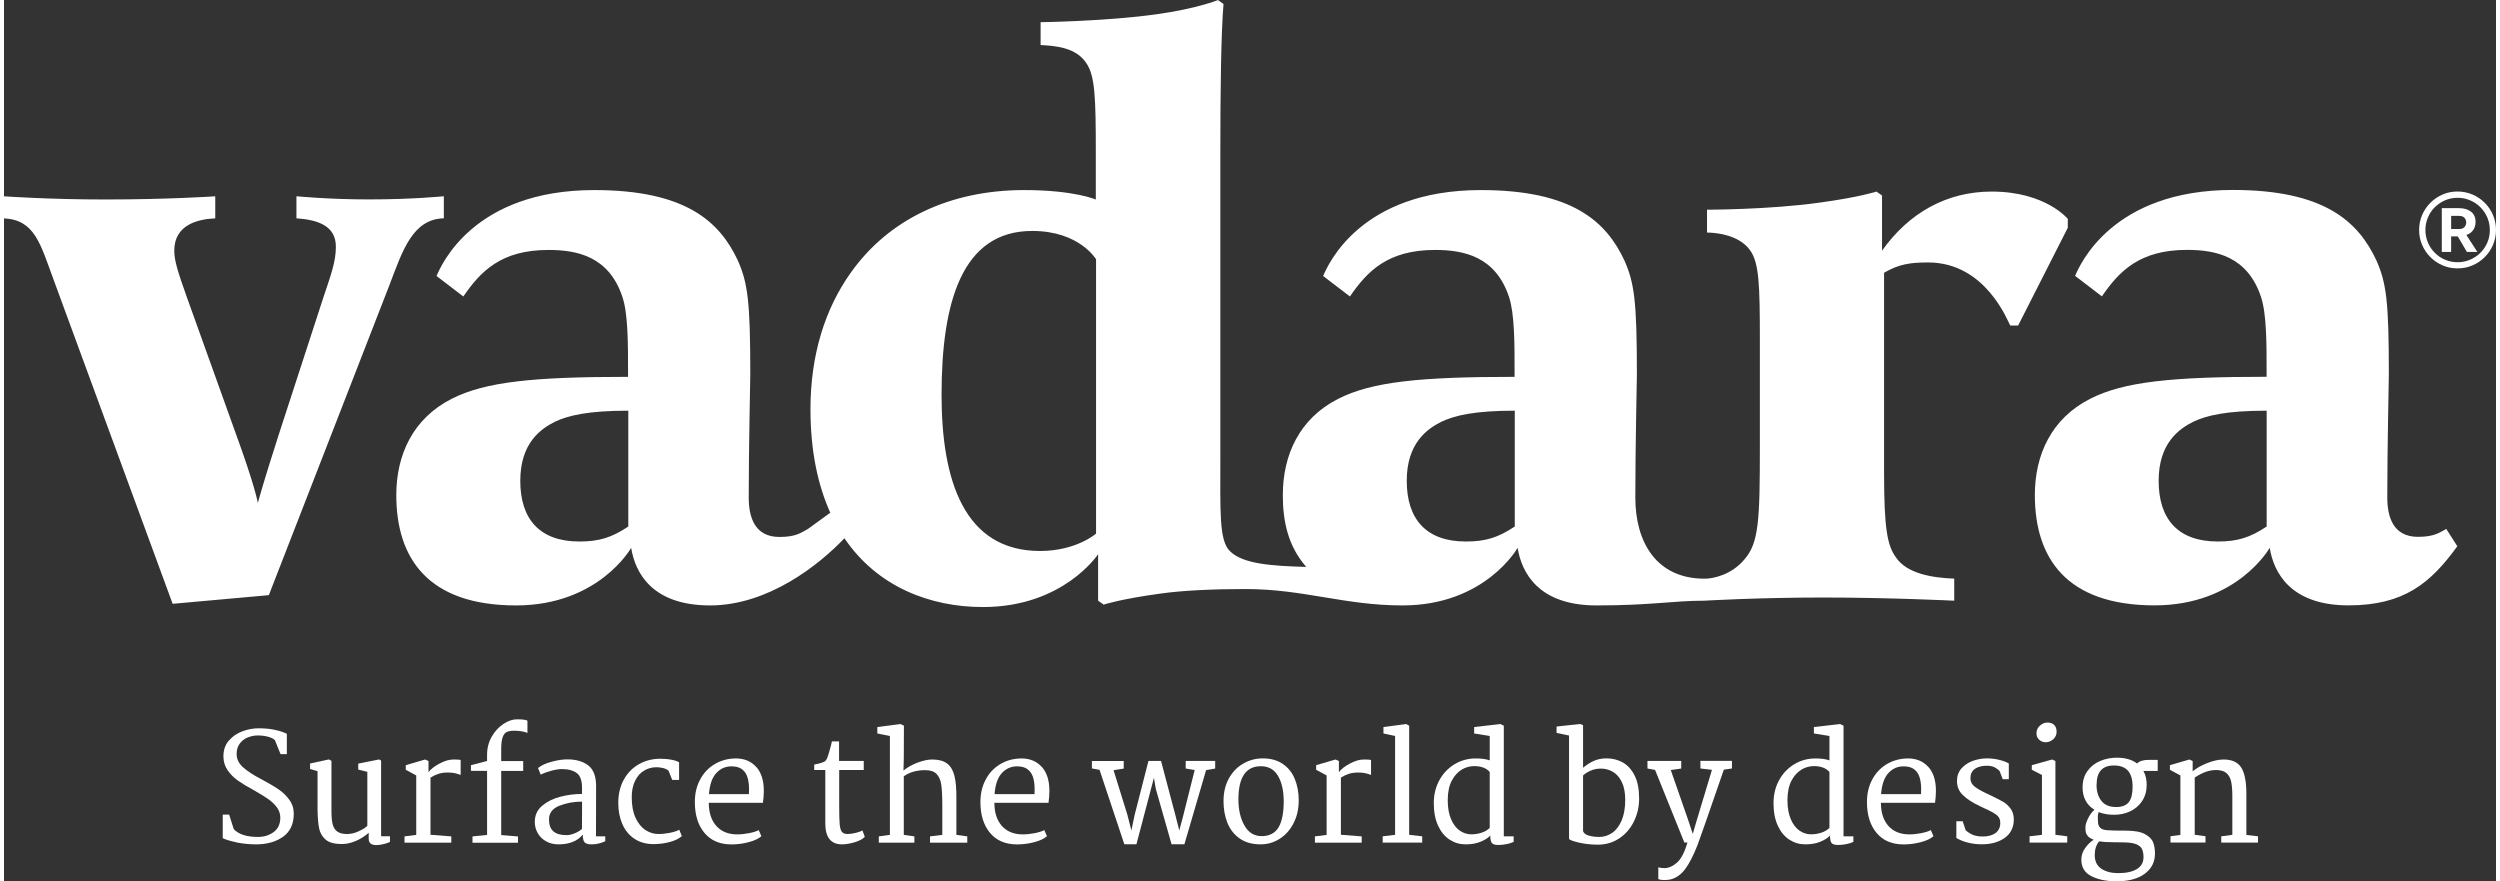
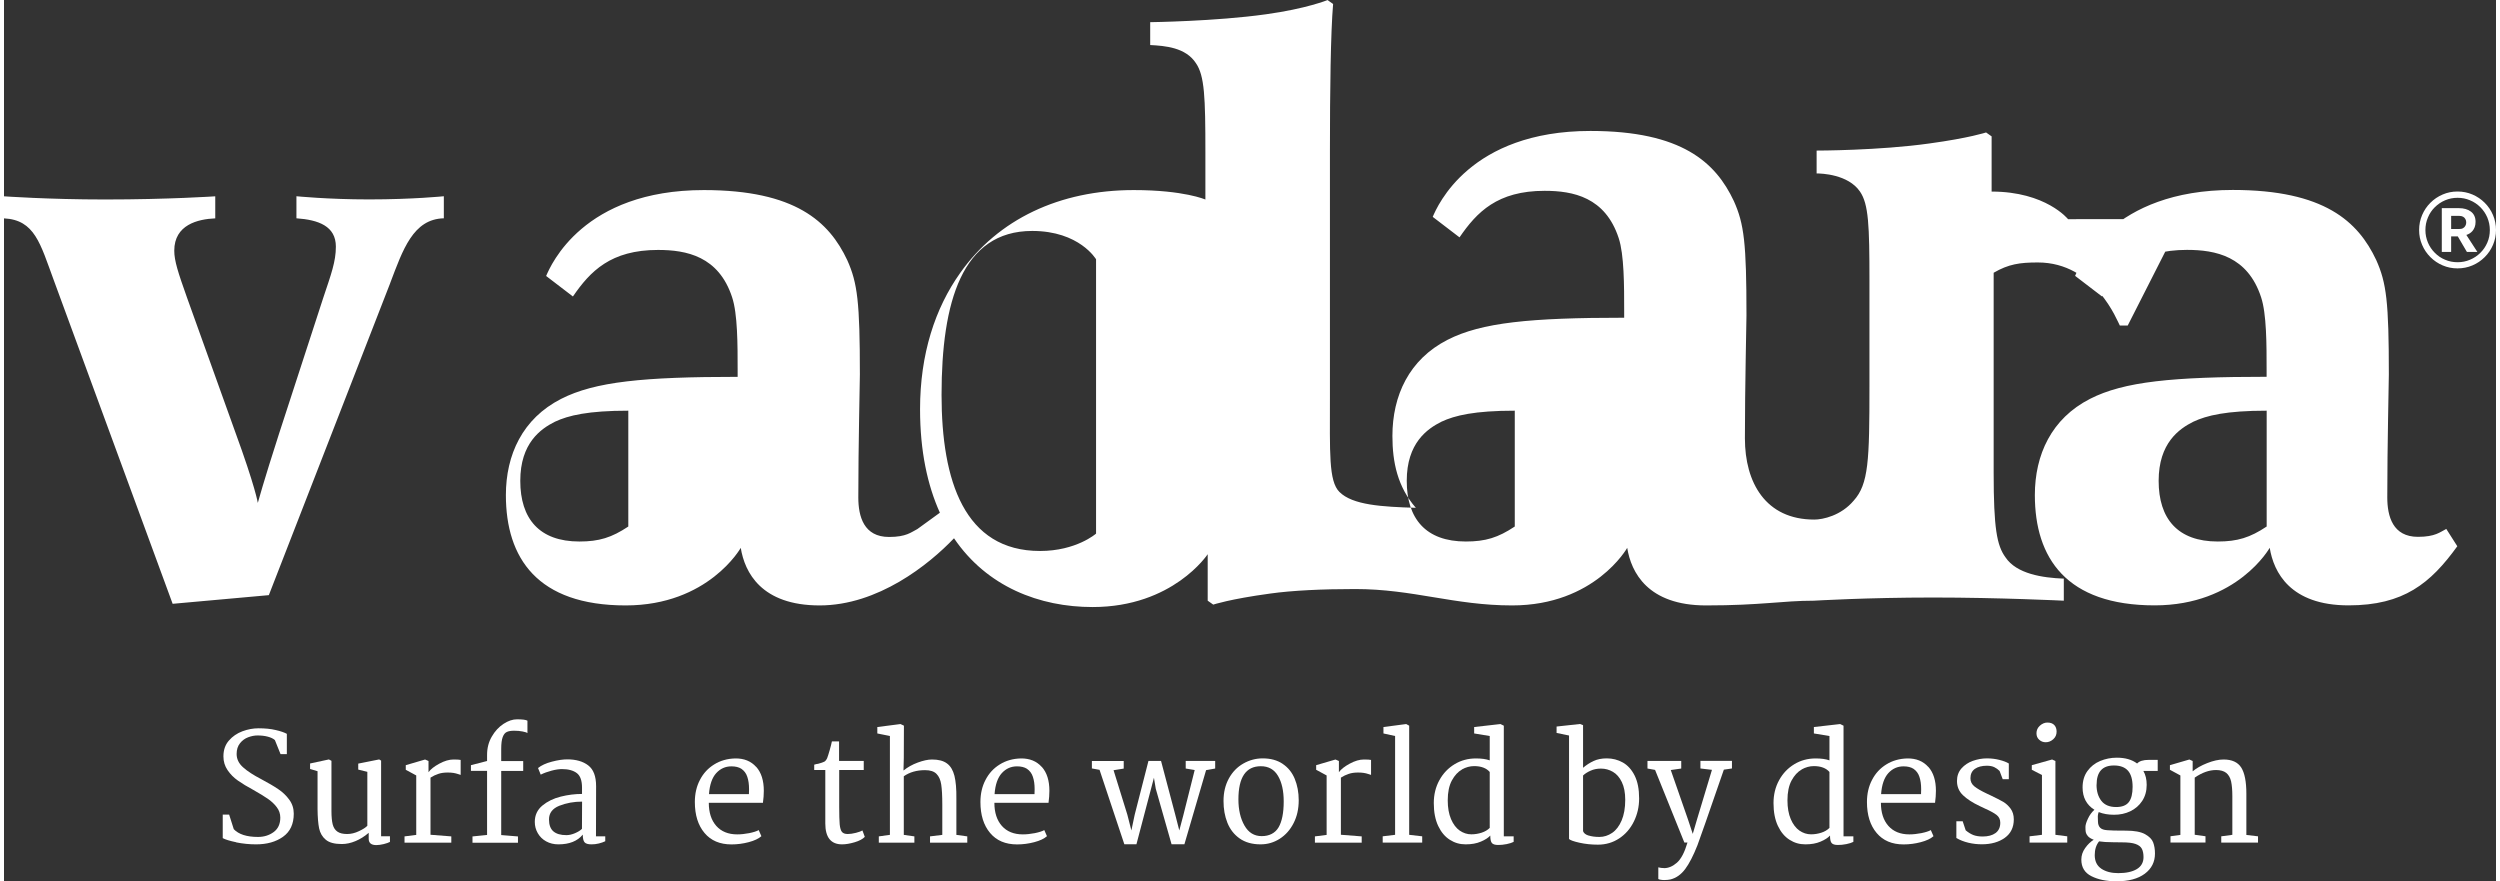
<svg xmlns="http://www.w3.org/2000/svg" id="Layer_1" data-name="Layer 1" width="5.56in" height="1.96in" viewBox="0 0 400 141.46">
  <rect x="0" y="0" width="400" height="141.46" fill="#333333" stroke="none" />
  <defs>
    <style>
      .cls-1 {
        fill: #fff;
      }
    </style>
  </defs>
  <g>
    <path class="cls-1" d="M37.26,135.19c-1.05-.22-1.76-.44-2.15-.66v-3.77h1.03l.74,2.33c.78.83,2.08,1.25,3.89,1.25.96,0,1.8-.26,2.51-.78.71-.52,1.07-1.29,1.07-2.32,0-.62-.19-1.19-.58-1.69-.38-.5-.86-.95-1.43-1.34-.57-.39-1.33-.86-2.29-1.4-1.01-.54-1.84-1.05-2.51-1.52s-1.22-1.03-1.66-1.68c-.44-.65-.66-1.38-.66-2.2,0-1.02.29-1.87.88-2.54.58-.67,1.31-1.17,2.17-1.49.86-.32,1.73-.48,2.59-.48,1.04,0,1.96.09,2.75.28.79.18,1.39.39,1.79.61v3.26h-1.01l-.91-2.26c-.27-.24-.66-.42-1.15-.55-.5-.13-1.04-.19-1.63-.19-.5,0-1,.1-1.51.29s-.95.51-1.31.96c-.36.45-.54,1.02-.54,1.73,0,.8.34,1.51,1.02,2.12.68.62,1.65,1.25,2.92,1.91,1.14.61,2.05,1.14,2.74,1.61.69.46,1.28,1.02,1.76,1.68.49.66.73,1.41.73,2.26,0,1.65-.57,2.88-1.72,3.7s-2.59,1.22-4.33,1.22c-1.09,0-2.16-.11-3.2-.32Z" />
    <path class="cls-1" d="M49.13,123.44v-.89l3.02-.65.41.22v8.06c0,.91.07,1.63.2,2.15.14.52.39.91.76,1.16.37.26.89.38,1.56.38.62,0,1.26-.15,1.9-.46.64-.3,1.09-.59,1.34-.86v-8.66l-1.46-.36v-.96l3.36-.67.31.19v12.14h1.42v.91c-.24.13-.58.24-1.01.35-.43.1-.82.16-1.18.16-.82,0-1.22-.34-1.22-1.01v-.96c-.67.58-1.38,1.02-2.12,1.33-.74.31-1.48.47-2.2.47-1.17,0-2.03-.23-2.58-.7-.55-.46-.9-1.07-1.06-1.82-.15-.75-.24-1.79-.25-3.12v-6.05l-1.2-.36Z" />
    <path class="cls-1" d="M66.17,134v-9.53l-1.68-.91v-.74l3.1-.91.55.24v1.8c.32-.46.9-.92,1.73-1.37.83-.45,1.59-.67,2.28-.67.58,0,.96.02,1.15.07v2.4c-.06-.02-.21-.06-.44-.14s-.48-.14-.74-.18c-.26-.04-.56-.06-.9-.06-.58,0-1.08.07-1.51.22-.43.14-.85.34-1.25.6v9.17l3.34.26v1.01h-7.51v-1.01l1.9-.24Z" />
    <path class="cls-1" d="M77.54,134v-10.27h-2.59v-.91l2.59-.67v-.98c0-1.09.25-2.07.76-2.94.5-.87,1.13-1.55,1.88-2.04.75-.49,1.47-.73,2.16-.73.86,0,1.42.07,1.68.22v1.99c-.13-.1-.39-.18-.79-.26-.4-.08-.85-.12-1.34-.12s-.87.06-1.16.19c-.3.13-.52.4-.68.83-.16.42-.24,1.06-.24,1.91v1.94h3.53v1.58h-3.53v10.3l2.69.22v1.01h-7.3v-1.01l2.35-.24Z" />
    <path class="cls-1" d="M93.78,122.86c.84.64,1.26,1.75,1.26,3.34l-.02,8.04h1.49v.79c-.29.14-.63.26-1.03.36-.4.1-.79.14-1.18.14-.56,0-.93-.11-1.12-.34-.18-.22-.28-.63-.28-1.22-.85,1.04-2.15,1.56-3.91,1.56-.74,0-1.39-.16-1.97-.48-.58-.32-1.02-.76-1.34-1.31-.32-.55-.48-1.16-.48-1.81,0-1.07.4-1.94,1.21-2.62.81-.67,1.79-1.15,2.95-1.44,1.16-.29,2.3-.43,3.42-.43v-1.01c0-1.14-.28-1.92-.84-2.34-.56-.42-1.35-.64-2.38-.64-.46,0-1.02.08-1.66.25-.64.17-1.22.38-1.75.64l-.43-1.06c.53-.43,1.27-.77,2.22-1.02.95-.25,1.78-.37,2.48-.37,1.39,0,2.51.32,3.35.96ZM89.15,129.33c-1.11.44-1.67,1.17-1.67,2.2,0,.88.24,1.52.71,1.92.47.4,1.16.6,2.08.6.43,0,.89-.1,1.38-.31.49-.21.86-.44,1.12-.7l.02-4.37c-1.31,0-2.52.22-3.64.66Z" />
-     <path class="cls-1" d="M107.11,121.94c.54.1.96.24,1.25.42v2.83h-1.1l-.6-1.49c-.22-.19-.52-.33-.88-.42-.36-.09-.71-.13-1.04-.13-.72,0-1.38.18-1.99.54-.61.36-1.09.9-1.45,1.63-.36.73-.54,1.61-.54,2.65,0,1.33.21,2.44.62,3.32.42.89.95,1.54,1.61,1.96.66.42,1.34.62,2.04.62.61,0,1.24-.07,1.9-.2.66-.14,1.14-.3,1.46-.49l.41,1.03c-.45.4-1.09.71-1.92.94-.83.22-1.7.34-2.62.34-1.18,0-2.2-.28-3.06-.85-.86-.57-1.5-1.35-1.94-2.35s-.66-2.13-.66-3.4c0-1.44.3-2.7.9-3.77s1.41-1.9,2.44-2.47c1.02-.58,2.17-.86,3.43-.86.62,0,1.21.05,1.75.16Z" />
    <path class="cls-1" d="M120.74,123.09c.82.92,1.22,2.2,1.22,3.85,0,.61-.05,1.25-.14,1.92h-8.69c0,1.57.4,2.8,1.2,3.71.8.9,1.92,1.36,3.36,1.36.61,0,1.25-.07,1.93-.2.68-.14,1.19-.3,1.52-.49l.43.98c-.45.4-1.13.72-2.04.96-.91.24-1.83.36-2.76.36-1.86,0-3.3-.61-4.33-1.84-1.03-1.22-1.55-2.88-1.55-4.96,0-1.33.27-2.52.82-3.56.54-1.05,1.31-1.88,2.29-2.48.98-.61,2.11-.93,3.37-.96,1.42-.02,2.54.44,3.36,1.36ZM114.32,124.1c-.66.73-1.05,1.85-1.16,3.37h6.41c.02-.18.02-.44.02-.79,0-.77-.09-1.43-.28-1.99-.18-.56-.51-.99-.97-1.3-.4-.25-.93-.38-1.58-.38-.96,0-1.77.36-2.44,1.09Z" />
    <path class="cls-1" d="M134.06,122.14h3.94v1.46h-3.94v5.9c0,1.31.03,2.26.08,2.83.06.58.18.98.36,1.2.18.22.49.34.92.34.38,0,.83-.06,1.33-.19s.85-.26,1.04-.38l.38,1.03c-.34.35-.88.64-1.62.86s-1.42.34-2.03.34c-1.79,0-2.69-1.12-2.69-3.36v-8.57h-1.78v-.86c.26-.08.46-.13.62-.14.48-.13.81-.24,1-.34.18-.1.34-.3.47-.6.1-.26.23-.68.4-1.27.17-.59.28-1.06.35-1.39h1.15v3.14Z" />
    <path class="cls-1" d="M142.2,134v-15.86l-2.02-.41v-1.03l3.72-.48.55.26-.02,5.18-.05,2.02c.66-.53,1.42-.96,2.29-1.28s1.64-.49,2.29-.49c1.04,0,1.84.21,2.41.64.57.42.96,1.08,1.19,1.98.22.9.33,2.1.31,3.62v5.86l1.75.24v1.01h-5.98v-1.01l1.97-.24v-4.87c0-1.39-.06-2.46-.17-3.2-.11-.74-.36-1.32-.76-1.72-.39-.4-1-.6-1.84-.6-1.34,0-2.48.33-3.41.98v9.41l1.7.24v1.01h-5.71v-1.01l1.75-.24Z" />
    <path class="cls-1" d="M166.58,123.09c.82.92,1.22,2.2,1.22,3.85,0,.61-.05,1.25-.14,1.92h-8.69c0,1.57.4,2.8,1.2,3.71.8.9,1.92,1.36,3.36,1.36.61,0,1.25-.07,1.93-.2.68-.14,1.19-.3,1.52-.49l.43.98c-.45.4-1.13.72-2.04.96-.91.24-1.83.36-2.76.36-1.86,0-3.3-.61-4.33-1.84-1.03-1.22-1.55-2.88-1.55-4.96,0-1.33.27-2.52.82-3.56.54-1.05,1.31-1.88,2.29-2.48.98-.61,2.11-.93,3.37-.96,1.42-.02,2.54.44,3.36,1.36ZM160.16,124.1c-.66.73-1.05,1.85-1.16,3.37h6.41c.02-.18.02-.44.02-.79,0-.77-.09-1.43-.28-1.99-.18-.56-.51-.99-.97-1.3-.4-.25-.93-.38-1.58-.38-.96,0-1.77.36-2.44,1.09Z" />
    <path class="cls-1" d="M174.62,123.37v-1.22h5.11v1.22l-1.63.26,2.21,7.13.65,2.54.53-2.52,2.21-8.64h2.02l2.28,8.62.65,2.54.65-2.45,1.82-7.25-1.44-.24v-1.22h4.73v1.22l-1.46.26-3.48,11.9h-2.06l-2.54-8.93-.29-1.75-.46,1.75-2.35,8.93h-1.94l-3.98-11.95-1.2-.22Z" />
    <path class="cls-1" d="M205.24,122.61c.87.58,1.52,1.38,1.94,2.4.42,1.02.64,2.16.64,3.44,0,1.38-.27,2.6-.82,3.67-.54,1.07-1.29,1.91-2.22,2.51-.94.6-1.96.9-3.08.9-1.36,0-2.48-.32-3.37-.95-.89-.63-1.54-1.47-1.96-2.52s-.62-2.21-.62-3.49c0-1.38.29-2.58.86-3.62s1.35-1.84,2.32-2.39c.97-.55,2-.83,3.11-.83,1.26,0,2.33.29,3.21.88ZM198.14,128.31c0,1.66.32,3.06.97,4.2.65,1.14,1.57,1.7,2.77,1.7s2.15-.47,2.7-1.4c.55-.94.83-2.32.83-4.16,0-1.7-.3-3.06-.91-4.1-.61-1.04-1.53-1.56-2.76-1.56-2.4,0-3.6,1.78-3.6,5.33Z" />
    <path class="cls-1" d="M212.3,134v-9.53l-1.68-.91v-.74l3.1-.91.55.24v1.8c.32-.46.9-.92,1.73-1.37s1.59-.67,2.28-.67c.58,0,.96.02,1.15.07v2.4c-.06-.02-.21-.06-.44-.14-.23-.08-.48-.14-.74-.18-.26-.04-.56-.06-.9-.06-.58,0-1.08.07-1.51.22-.43.14-.85.34-1.25.6v9.17l3.34.26v1.01h-7.51v-1.01l1.9-.24Z" />
    <path class="cls-1" d="M223.29,134v-15.86l-1.87-.41v-1.03l3.65-.48.48.26v17.52l2.09.24v1.01h-6.34v-1.01l1.99-.24Z" />
    <path class="cls-1" d="M240.74,116.48v17.76h1.58v.89c-.26.14-.63.26-1.12.36-.49.1-.94.14-1.36.14-.5,0-.83-.1-1.01-.31-.18-.21-.26-.61-.26-1.2-.32.35-.82.68-1.51.97-.69.3-1.5.44-2.45.44s-1.76-.24-2.53-.73c-.78-.49-1.4-1.23-1.87-2.22s-.71-2.22-.71-3.67c0-1.36.3-2.59.9-3.68.6-1.1,1.42-1.95,2.45-2.57,1.03-.62,2.17-.92,3.42-.92.88,0,1.62.1,2.21.31v-3.91l-2.5-.41v-1.03l4.22-.48.53.26ZM234.02,123.52c-.64.36-1.18.95-1.62,1.76-.44.82-.66,1.88-.66,3.19,0,1.18.18,2.19.53,3.01.35.82.82,1.44,1.39,1.84.58.4,1.2.6,1.87.6.56,0,1.11-.09,1.64-.26s.97-.43,1.31-.77v-8.98c-.54-.62-1.38-.94-2.5-.94-.67,0-1.33.18-1.97.54Z" />
    <path class="cls-1" d="M249.21,117.65v-1.03l3.77-.41.48.19v6.84c.53-.45,1.09-.81,1.69-1.09.6-.28,1.31-.42,2.12-.42.93,0,1.78.22,2.57.66.78.44,1.42,1.14,1.9,2.1.48.96.72,2.18.72,3.67,0,1.33-.28,2.56-.84,3.7-.56,1.14-1.34,2.04-2.35,2.71-1.01.67-2.15,1.01-3.43,1.01-1.02,0-2.01-.1-2.95-.31-.94-.21-1.5-.41-1.68-.6v-16.61l-1.99-.41ZM254.34,134.11c.47.15,1.06.23,1.76.23s1.4-.22,2.03-.65c.63-.43,1.14-1.1,1.52-1.99s.58-2,.58-3.31c0-1.15-.18-2.1-.55-2.86s-.84-1.3-1.43-1.64c-.58-.34-1.22-.52-1.91-.52-.62,0-1.18.11-1.68.34-.5.22-.9.48-1.2.77v8.93c.11.32.4.56.88.71Z" />
    <path class="cls-1" d="M266.45,139.35c.72,0,1.41-.29,2.08-.88s1.23-1.66,1.69-3.23h-.5l-4.7-11.66-1.22-.22v-1.22h5.42v1.22l-1.68.24,2.74,7.87.79,2.38.7-2.38,2.38-7.9-1.85-.22v-1.22h5.06v1.22l-1.3.19c-1.3,3.74-2.28,6.59-2.96,8.54-.68,1.95-1.11,3.15-1.28,3.6-.66,1.66-1.31,2.94-1.97,3.82-.66.88-1.44,1.43-2.35,1.66-.27.06-.62.1-1.03.1-.18,0-.36-.02-.55-.05-.19-.03-.32-.07-.38-.12v-1.87c.29.08.6.12.94.12Z" />
    <path class="cls-1" d="M295.27,116.48v17.76h1.58v.89c-.26.14-.63.26-1.12.36-.49.1-.94.14-1.36.14-.5,0-.83-.1-1.01-.31-.18-.21-.26-.61-.26-1.2-.32.35-.82.68-1.51.97-.69.3-1.5.44-2.45.44s-1.76-.24-2.53-.73c-.78-.49-1.4-1.23-1.87-2.22s-.71-2.22-.71-3.67c0-1.36.3-2.59.9-3.68.6-1.1,1.42-1.95,2.45-2.57,1.03-.62,2.17-.92,3.42-.92.88,0,1.62.1,2.21.31v-3.91l-2.5-.41v-1.03l4.22-.48.53.26ZM288.55,123.52c-.64.36-1.18.95-1.62,1.76-.44.82-.66,1.88-.66,3.19,0,1.18.18,2.19.53,3.01.35.82.82,1.44,1.39,1.84.58.4,1.2.6,1.87.6.56,0,1.11-.09,1.64-.26s.97-.43,1.31-.77v-8.98c-.54-.62-1.38-.94-2.5-.94-.67,0-1.33.18-1.97.54Z" />
    <path class="cls-1" d="M308.88,123.09c.82.92,1.22,2.2,1.22,3.85,0,.61-.05,1.25-.14,1.92h-8.69c0,1.57.4,2.8,1.2,3.71.8.9,1.92,1.36,3.36,1.36.61,0,1.25-.07,1.93-.2.68-.14,1.19-.3,1.52-.49l.43.98c-.45.4-1.13.72-2.04.96-.91.24-1.83.36-2.76.36-1.86,0-3.3-.61-4.33-1.84-1.03-1.22-1.55-2.88-1.55-4.96,0-1.33.27-2.52.82-3.56.54-1.05,1.31-1.88,2.29-2.48.98-.61,2.11-.93,3.37-.96,1.42-.02,2.54.44,3.36,1.36ZM302.46,124.1c-.66.73-1.05,1.85-1.16,3.37h6.41c.02-.18.02-.44.02-.79,0-.77-.09-1.43-.28-1.99-.18-.56-.51-.99-.97-1.3-.4-.25-.93-.38-1.58-.38-.96,0-1.77.36-2.44,1.09Z" />
    <path class="cls-1" d="M314.4,131.84l.48,1.44c.42.35.83.6,1.24.76.41.15.9.23,1.48.23.86,0,1.55-.18,2.06-.55s.77-.92.77-1.66c0-.53-.2-.94-.59-1.25-.39-.3-1.02-.65-1.88-1.03-.19-.08-.48-.22-.86-.41-1.12-.53-2-1.1-2.65-1.72-.65-.62-.97-1.38-.97-2.29,0-.8.24-1.47.72-2.02.48-.54,1.09-.95,1.82-1.21.74-.26,1.49-.4,2.26-.4.7,0,1.37.08,2,.24.63.16,1.14.35,1.52.58v2.52h-.98l-.5-1.32c-.26-.26-.54-.46-.85-.61-.31-.15-.71-.23-1.19-.23-.8,0-1.44.17-1.92.5-.48.34-.72.84-.72,1.51,0,.53.21.96.64,1.31.42.34,1.09.73,2,1.16l.62.29c.88.42,1.54.76,1.99,1.02.45.26.84.63,1.19,1.09.34.46.52,1.04.52,1.73,0,1.28-.48,2.27-1.44,2.96s-2.19,1.04-3.7,1.04c-.72,0-1.44-.08-2.15-.25-.71-.17-1.36-.42-1.93-.76v-2.69h1.03Z" />
    <path class="cls-1" d="M329.28,122.14v11.86l1.9.24v1.01h-6.05v-1.01l1.99-.24v-9.6l-1.63-.84v-.74l3.26-.91.53.24ZM329.1,116.38c.25.27.37.62.37,1.06,0,.5-.18.9-.54,1.22s-.76.48-1.21.48c-.4,0-.75-.13-1.04-.4-.3-.26-.44-.61-.44-1.04,0-.48.18-.89.55-1.22s.77-.5,1.2-.5c.5,0,.87.14,1.12.41Z" />
    <path class="cls-1" d="M342.38,122.57c.35-.4.98-.6,1.9-.6h1.42v1.78h-2.3c.35.61.53,1.35.53,2.23,0,.99-.24,1.85-.72,2.58-.48.73-1.12,1.28-1.91,1.66-.79.38-1.66.56-2.6.56s-1.75-.14-2.47-.43c-.11.27-.16.58-.14.91.02.34.02.54.02.6,0,.43.12.76.35,1s.61.36,1.14.4c.48.05,1.49.07,3.02.07,1.34,0,2.36.19,3.04.56.68.38,1.12.82,1.31,1.33.19.51.29,1.1.29,1.78,0,1.36-.55,2.44-1.64,3.25s-2.6,1.21-4.52,1.21c-1.62,0-2.96-.27-4.04-.82-1.08-.54-1.62-1.43-1.62-2.66,0-.66.2-1.27.61-1.85.41-.58.87-1.02,1.38-1.34-.43-.16-.74-.35-.94-.58-.19-.22-.3-.44-.34-.64s-.05-.48-.05-.83c0-.32.13-.76.4-1.33.26-.57.61-1.04,1.04-1.43-1.26-.78-1.9-1.98-1.9-3.58,0-1.04.26-1.92.78-2.64.52-.72,1.2-1.26,2.04-1.61.84-.35,1.73-.53,2.68-.53,1.34,0,2.43.31,3.26.94ZM335.59,137.24c0,.99.35,1.72,1.06,2.2.7.47,1.61.71,2.71.71,1.28,0,2.28-.22,2.99-.65s1.07-1.07,1.07-1.92c0-.54-.09-.99-.26-1.33-.18-.34-.51-.6-1.01-.78s-1.22-.26-2.16-.26l-1.49-.02c-.9,0-1.63-.05-2.21-.14-.46.56-.7,1.3-.7,2.21ZM335.88,125.96c0,1.06.26,1.92.77,2.58.51.66,1.3,1,2.38,1,.94,0,1.62-.26,2.03-.79s.61-1.34.61-2.45c0-1.17-.25-2.03-.74-2.59-.5-.56-1.25-.84-2.26-.84-1.86,0-2.78,1.03-2.78,3.1Z" />
    <path class="cls-1" d="M349.34,134.02v-9.55l-1.68-.91v-.74l3.12-.91.53.24v1.66c.59-.5,1.37-.94,2.33-1.32.96-.38,1.84-.58,2.64-.58,1.33,0,2.27.43,2.82,1.28.55.86.83,2.26.83,4.21v6.62l1.87.22v1.01h-5.9v-1.01l1.78-.24v-6.19c0-.99-.07-1.79-.2-2.39-.14-.6-.4-1.05-.78-1.36-.38-.3-.93-.46-1.63-.46-1.12,0-2.26.41-3.43,1.22v9.17l1.73.24v1.01h-5.62v-1.01l1.61-.22Z" />
  </g>
-   <path class="cls-1" d="M331.31,35.18s-3.54-4.43-12.27-4.43c-7.21,0-13.29,3.42-17.59,9.49v-8.86l-.89-.63s-2.66.89-9.11,1.77c-8.1,1.14-18.09,1.14-18.09,1.14v3.67c.76,0,5.06.13,6.96,2.91,1.39,2.02,1.52,5.44,1.52,14.3v16.96c0,11.89-.13,15.69-2.53,18.35-2.02,2.4-4.93,3.04-6.33,3.04-7.82,0-11.13-5.95-11.13-13.03,0-8.35.25-18.6.25-19.74,0-11.64-.38-14.68-2.02-18.35-2.91-6.2-8.35-11.26-23.03-11.26-19.36,0-24.55,12.02-25.31,13.79l4.3,3.29c2.78-4.05,6.07-7.47,13.66-7.47,4.56,0,9.74,1.01,11.89,7.59.88,2.66.88,7.59.88,11.77v1.01c-15.06,0-22.9.76-28.34,3.54-6.2,3.16-8.86,8.98-8.86,15.44,0,4.23.83,8.17,3.76,11.53-5.42-.16-10.15-.43-12.27-2.55-1.74-1.74-1.52-6.33-1.52-15.18V24.17c0-9.62.12-18.98.51-23.53l-.89-.63s-3.41,1.39-9.87,2.28c-8.1,1.14-18.6,1.27-18.6,1.27v3.67c2.4.13,5.69.38,7.34,2.91,1.39,2.02,1.52,5.44,1.52,14.3v7.59s-3.42-1.52-11.51-1.52c-11.89,0-21.76,4.68-27.84,13.29-4.05,5.69-6.45,13.03-6.45,21.89,0,6.73,1.19,12.19,3.18,16.61l-3.61,2.62c-1.01.51-1.77,1.27-4.55,1.27-4.05,0-4.93-3.29-4.93-6.33,0-8.35.25-18.6.25-19.74,0-11.64-.38-14.68-2.02-18.35-2.91-6.2-8.35-11.26-23.03-11.26-19.36,0-24.55,12.02-25.31,13.79l4.3,3.29c2.78-4.05,6.07-7.47,13.66-7.47,4.56,0,9.74,1.01,11.89,7.59.89,2.66.89,7.59.89,11.77v1.01c-15.06,0-22.9.76-28.34,3.54-6.2,3.16-8.86,8.98-8.86,15.44,0,10.12,5.06,17.71,19.23,17.71,13.28,0,18.47-9.24,18.47-9.24.63,3.92,3.29,9.24,12.66,9.24s17.54-6.55,21.57-10.78c5.29,7.8,13.74,11.04,22.25,11.04,12.91,0,18.47-8.48,18.47-8.48v7.46l.89.63s2.65-.89,9.11-1.77c3.56-.5,8.35-.73,13.67-.73,9.31,0,15.89,2.63,25.2,2.63,13.28,0,18.47-9.24,18.47-9.24.63,3.92,3.29,9.24,12.65,9.24,8.86,0,12.22-.76,17.33-.76,0,0,8.48-.51,19.1-.51s21,.51,21,.51v-3.54c-3.41-.13-7.59-.76-9.36-3.42-1.39-1.9-1.9-4.68-1.9-13.54v-32.14c2.4-1.39,4.18-1.65,7.09-1.65,9.24,0,12.78,9.49,13.16,10.12h1.27l7.97-15.69v-1.39ZM100.2,84.52c-2.66,1.77-4.68,2.4-7.84,2.4-6.45,0-9.49-3.67-9.49-9.74s3.29-8.35,5.57-9.49c2.15-1.01,5.31-1.77,11.77-1.77v18.6ZM175.28,85.66s-3.16,2.78-8.98,2.78c-12.15,0-15.81-11.26-15.81-25.05,0-14.93,3.29-26.32,14.55-26.32,7.59,0,10.25,4.55,10.25,4.55v44.03ZM242.49,84.52c-2.66,1.77-4.68,2.4-7.84,2.4-6.45,0-9.49-3.67-9.49-9.74s3.29-8.35,5.57-9.49c2.15-1.01,5.32-1.77,11.77-1.77v18.6ZM387.48,86.17c-4.05,0-4.93-3.29-4.93-6.33,0-8.35.25-18.6.25-19.74,0-11.64-.38-14.68-2.02-18.35-2.91-6.2-8.35-11.26-23.03-11.26-19.36,0-24.55,12.02-25.31,13.79l4.3,3.29c2.78-4.05,6.07-7.46,13.66-7.46,4.56,0,9.74,1.01,11.89,7.59.89,2.66.89,7.59.89,11.77v1.01c-15.06,0-22.9.76-28.34,3.54-6.2,3.16-8.86,8.98-8.86,15.44,0,10.12,5.06,17.71,19.23,17.71,13.29,0,18.47-9.24,18.47-9.24.63,3.92,3.29,9.24,12.65,9.24,8.86,0,13.16-3.54,17.46-9.49l-1.77-2.78c-1.01.51-1.77,1.27-4.56,1.27ZM363.18,84.52c-2.66,1.77-4.68,2.4-7.84,2.4-6.45,0-9.49-3.67-9.49-9.74s3.29-8.35,5.57-9.49c2.15-1.01,5.31-1.77,11.77-1.77v18.6ZM62,45.42l-19.49,50.11-15.44,1.39L7.97,44.92c-2.15-5.82-3.03-9.62-7.97-9.87v-3.54s7.09.51,16.2.51c10.25,0,17.71-.51,17.71-.51v3.54c-2.78.12-6.58,1.01-6.58,5.19,0,1.64.63,3.54,2.02,7.46l7.72,21.51c3.29,8.98,3.67,11.51,3.67,11.51,0,0,.89-3.29,3.42-11.14l7.08-21.76c1.27-3.8,2.03-5.82,2.03-8.23,0-3.29-2.78-4.3-6.33-4.55v-3.54s5.06.51,11.64.51c7.08,0,12.02-.51,12.02-.51v3.54c-4.94.12-6.58,5.06-8.6,10.37Z" />
+   <path class="cls-1" d="M331.31,35.18s-3.54-4.43-12.27-4.43v-8.86l-.89-.63s-2.66.89-9.11,1.77c-8.1,1.14-18.09,1.14-18.09,1.14v3.67c.76,0,5.06.13,6.96,2.91,1.39,2.02,1.52,5.44,1.52,14.3v16.96c0,11.89-.13,15.69-2.53,18.35-2.02,2.4-4.93,3.04-6.33,3.04-7.82,0-11.13-5.95-11.13-13.03,0-8.35.25-18.6.25-19.74,0-11.64-.38-14.68-2.02-18.35-2.91-6.2-8.35-11.26-23.03-11.26-19.36,0-24.55,12.02-25.31,13.79l4.3,3.29c2.78-4.05,6.07-7.47,13.66-7.47,4.56,0,9.74,1.01,11.89,7.59.88,2.66.88,7.59.88,11.77v1.01c-15.06,0-22.9.76-28.34,3.54-6.2,3.16-8.86,8.98-8.86,15.44,0,4.23.83,8.17,3.76,11.53-5.42-.16-10.15-.43-12.27-2.55-1.74-1.74-1.52-6.33-1.52-15.18V24.17c0-9.62.12-18.98.51-23.53l-.89-.63s-3.41,1.39-9.87,2.28c-8.1,1.14-18.6,1.27-18.6,1.27v3.67c2.4.13,5.69.38,7.34,2.91,1.39,2.02,1.52,5.44,1.52,14.3v7.59s-3.42-1.52-11.51-1.52c-11.89,0-21.76,4.68-27.84,13.29-4.05,5.69-6.45,13.03-6.45,21.89,0,6.73,1.19,12.19,3.18,16.61l-3.61,2.62c-1.01.51-1.77,1.27-4.55,1.27-4.05,0-4.93-3.29-4.93-6.33,0-8.35.25-18.6.25-19.74,0-11.64-.38-14.68-2.02-18.35-2.91-6.2-8.35-11.26-23.03-11.26-19.36,0-24.55,12.02-25.31,13.79l4.3,3.29c2.78-4.05,6.07-7.47,13.66-7.47,4.56,0,9.74,1.01,11.89,7.59.89,2.66.89,7.59.89,11.77v1.01c-15.06,0-22.9.76-28.34,3.54-6.2,3.16-8.86,8.98-8.86,15.44,0,10.12,5.06,17.71,19.23,17.71,13.28,0,18.47-9.24,18.47-9.24.63,3.92,3.29,9.24,12.66,9.24s17.54-6.55,21.57-10.78c5.29,7.8,13.74,11.04,22.25,11.04,12.91,0,18.47-8.48,18.47-8.48v7.46l.89.63s2.65-.89,9.11-1.77c3.56-.5,8.35-.73,13.67-.73,9.31,0,15.89,2.63,25.2,2.63,13.28,0,18.47-9.24,18.47-9.24.63,3.92,3.29,9.24,12.65,9.24,8.86,0,12.22-.76,17.33-.76,0,0,8.48-.51,19.1-.51s21,.51,21,.51v-3.54c-3.41-.13-7.59-.76-9.36-3.42-1.39-1.9-1.9-4.68-1.9-13.54v-32.14c2.4-1.39,4.18-1.65,7.09-1.65,9.24,0,12.78,9.49,13.16,10.12h1.27l7.97-15.69v-1.39ZM100.2,84.52c-2.66,1.77-4.68,2.4-7.84,2.4-6.45,0-9.49-3.67-9.49-9.74s3.29-8.35,5.57-9.49c2.15-1.01,5.31-1.77,11.77-1.77v18.6ZM175.28,85.66s-3.16,2.78-8.98,2.78c-12.15,0-15.81-11.26-15.81-25.05,0-14.93,3.29-26.32,14.55-26.32,7.59,0,10.25,4.55,10.25,4.55v44.03ZM242.49,84.52c-2.66,1.77-4.68,2.4-7.84,2.4-6.45,0-9.49-3.67-9.49-9.74s3.29-8.35,5.57-9.49c2.15-1.01,5.32-1.77,11.77-1.77v18.6ZM387.48,86.17c-4.05,0-4.93-3.29-4.93-6.33,0-8.35.25-18.6.25-19.74,0-11.64-.38-14.68-2.02-18.35-2.91-6.2-8.35-11.26-23.03-11.26-19.36,0-24.55,12.02-25.31,13.79l4.3,3.29c2.78-4.05,6.07-7.46,13.66-7.46,4.56,0,9.74,1.01,11.89,7.59.89,2.66.89,7.59.89,11.77v1.01c-15.06,0-22.9.76-28.34,3.54-6.2,3.16-8.86,8.98-8.86,15.44,0,10.12,5.06,17.71,19.23,17.71,13.29,0,18.47-9.24,18.47-9.24.63,3.92,3.29,9.24,12.65,9.24,8.86,0,13.16-3.54,17.46-9.49l-1.77-2.78c-1.01.51-1.77,1.27-4.56,1.27ZM363.18,84.52c-2.66,1.77-4.68,2.4-7.84,2.4-6.45,0-9.49-3.67-9.49-9.74s3.29-8.35,5.57-9.49c2.15-1.01,5.31-1.77,11.77-1.77v18.6ZM62,45.42l-19.49,50.11-15.44,1.39L7.97,44.92c-2.15-5.82-3.03-9.62-7.97-9.87v-3.54s7.09.51,16.2.51c10.25,0,17.71-.51,17.71-.51v3.54c-2.78.12-6.58,1.01-6.58,5.19,0,1.64.63,3.54,2.02,7.46l7.72,21.51c3.29,8.98,3.67,11.51,3.67,11.51,0,0,.89-3.29,3.42-11.14l7.08-21.76c1.27-3.8,2.03-5.82,2.03-8.23,0-3.29-2.78-4.3-6.33-4.55v-3.54s5.06.51,11.64.51c7.08,0,12.02-.51,12.02-.51v3.54c-4.94.12-6.58,5.06-8.6,10.37Z" />
  <path class="cls-1" d="M395.75,37.48c.17-.1.33-.24.48-.41.14-.17.26-.37.35-.61.09-.24.14-.52.14-.85,0-.72-.25-1.27-.74-1.64-.49-.37-1.14-.56-1.95-.56h-2.73v7.03h1.5v-2.49h1.07l1.46,2.49h1.68l-1.77-2.73c.17-.05.34-.12.51-.23ZM395.09,36.24c-.08.16-.21.28-.37.38-.16.1-.38.14-.64.14h-1.28v-2.11h1.28c.26,0,.48.05.64.14.16.1.29.22.37.38.09.16.13.34.13.54,0,.19-.04.37-.13.52ZM399.52,34.52c-.32-.75-.76-1.4-1.33-1.97s-1.22-1.01-1.97-1.33c-.75-.32-1.55-.48-2.4-.48s-1.64.16-2.38.48c-.75.32-1.4.76-1.97,1.33s-1.01,1.22-1.33,1.97c-.32.75-.48,1.55-.48,2.4s.16,1.64.48,2.38c.32.75.76,1.4,1.33,1.97.57.57,1.22,1.01,1.97,1.33.75.32,1.54.48,2.38.48s1.66-.16,2.4-.48c.75-.32,1.4-.76,1.97-1.33.57-.57,1.01-1.22,1.33-1.97.32-.75.48-1.54.48-2.38s-.16-1.65-.48-2.4ZM398.61,38.93c-.27.63-.64,1.18-1.12,1.65-.48.48-1.04.85-1.66,1.11-.63.27-1.29.4-2,.4s-1.38-.13-2-.4c-.63-.26-1.18-.63-1.65-1.11-.48-.48-.85-1.03-1.11-1.65-.26-.63-.4-1.29-.4-2s.13-1.38.4-2.01c.26-.63.63-1.19,1.11-1.66s1.03-.85,1.65-1.11c.63-.27,1.29-.4,2-.4s1.38.13,2,.4c.63.26,1.18.63,1.66,1.11.48.48.85,1.03,1.12,1.66.26.63.4,1.3.4,2.01s-.13,1.38-.4,2Z" />
</svg>